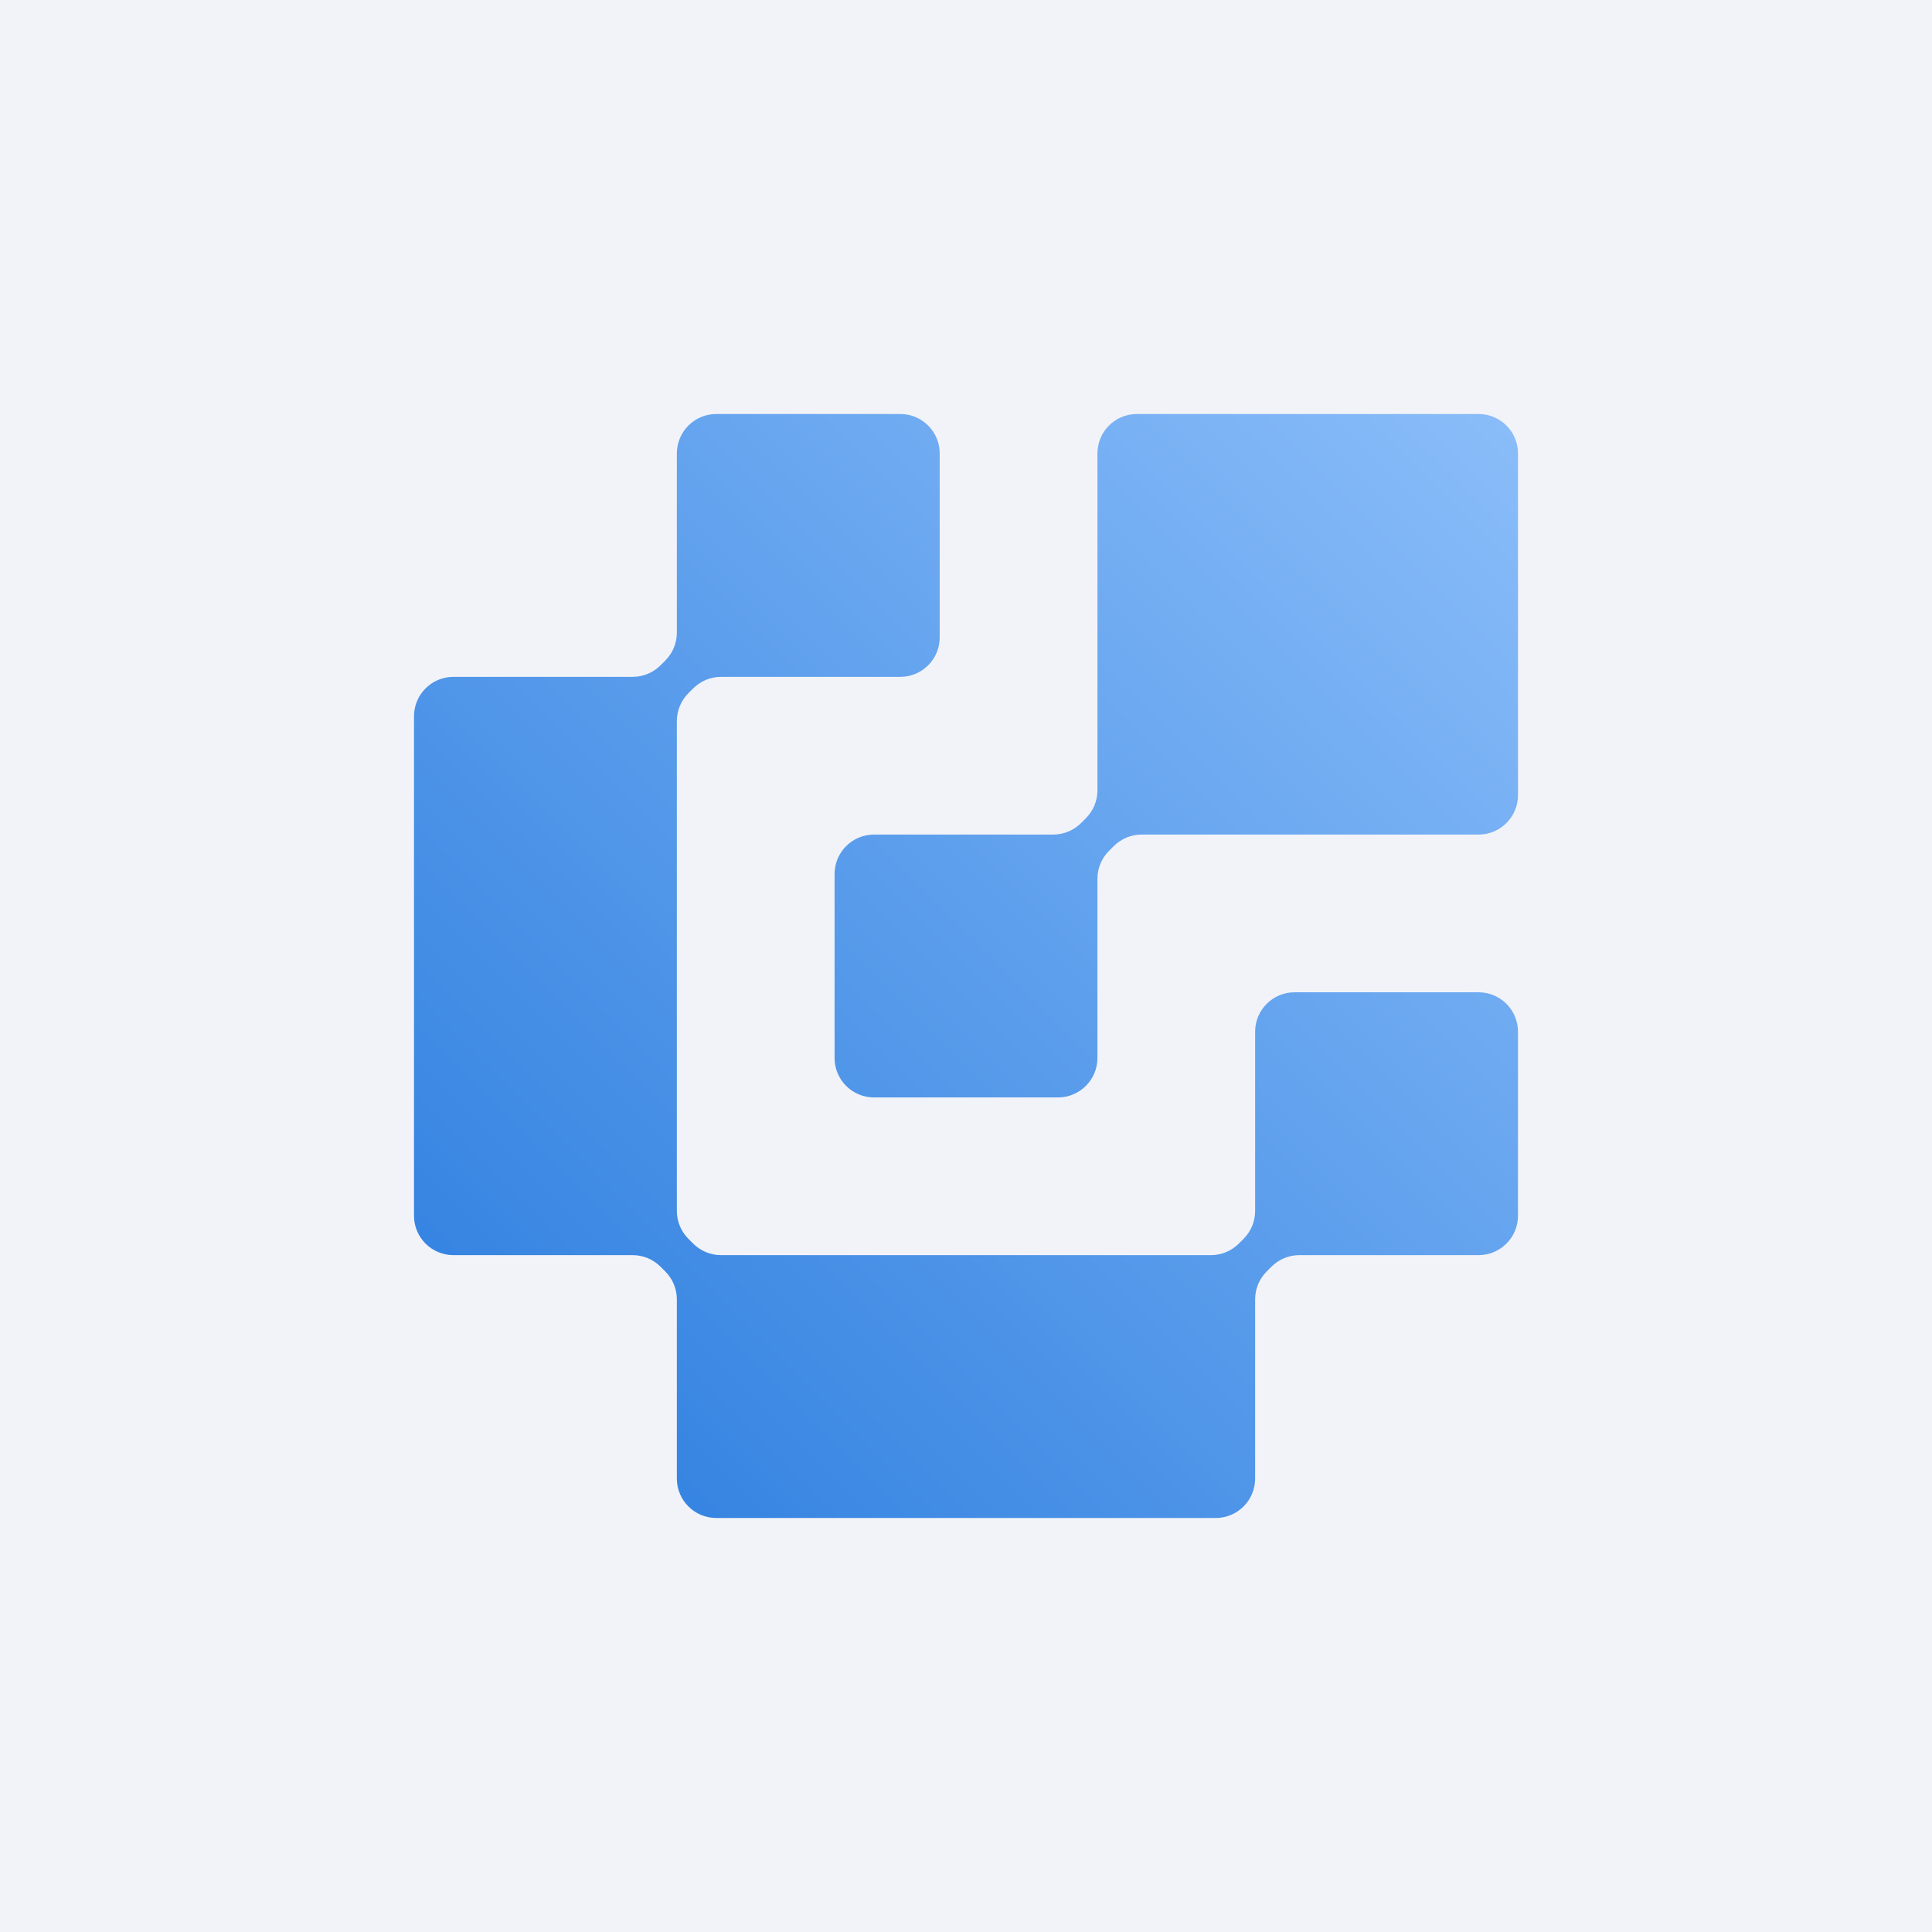
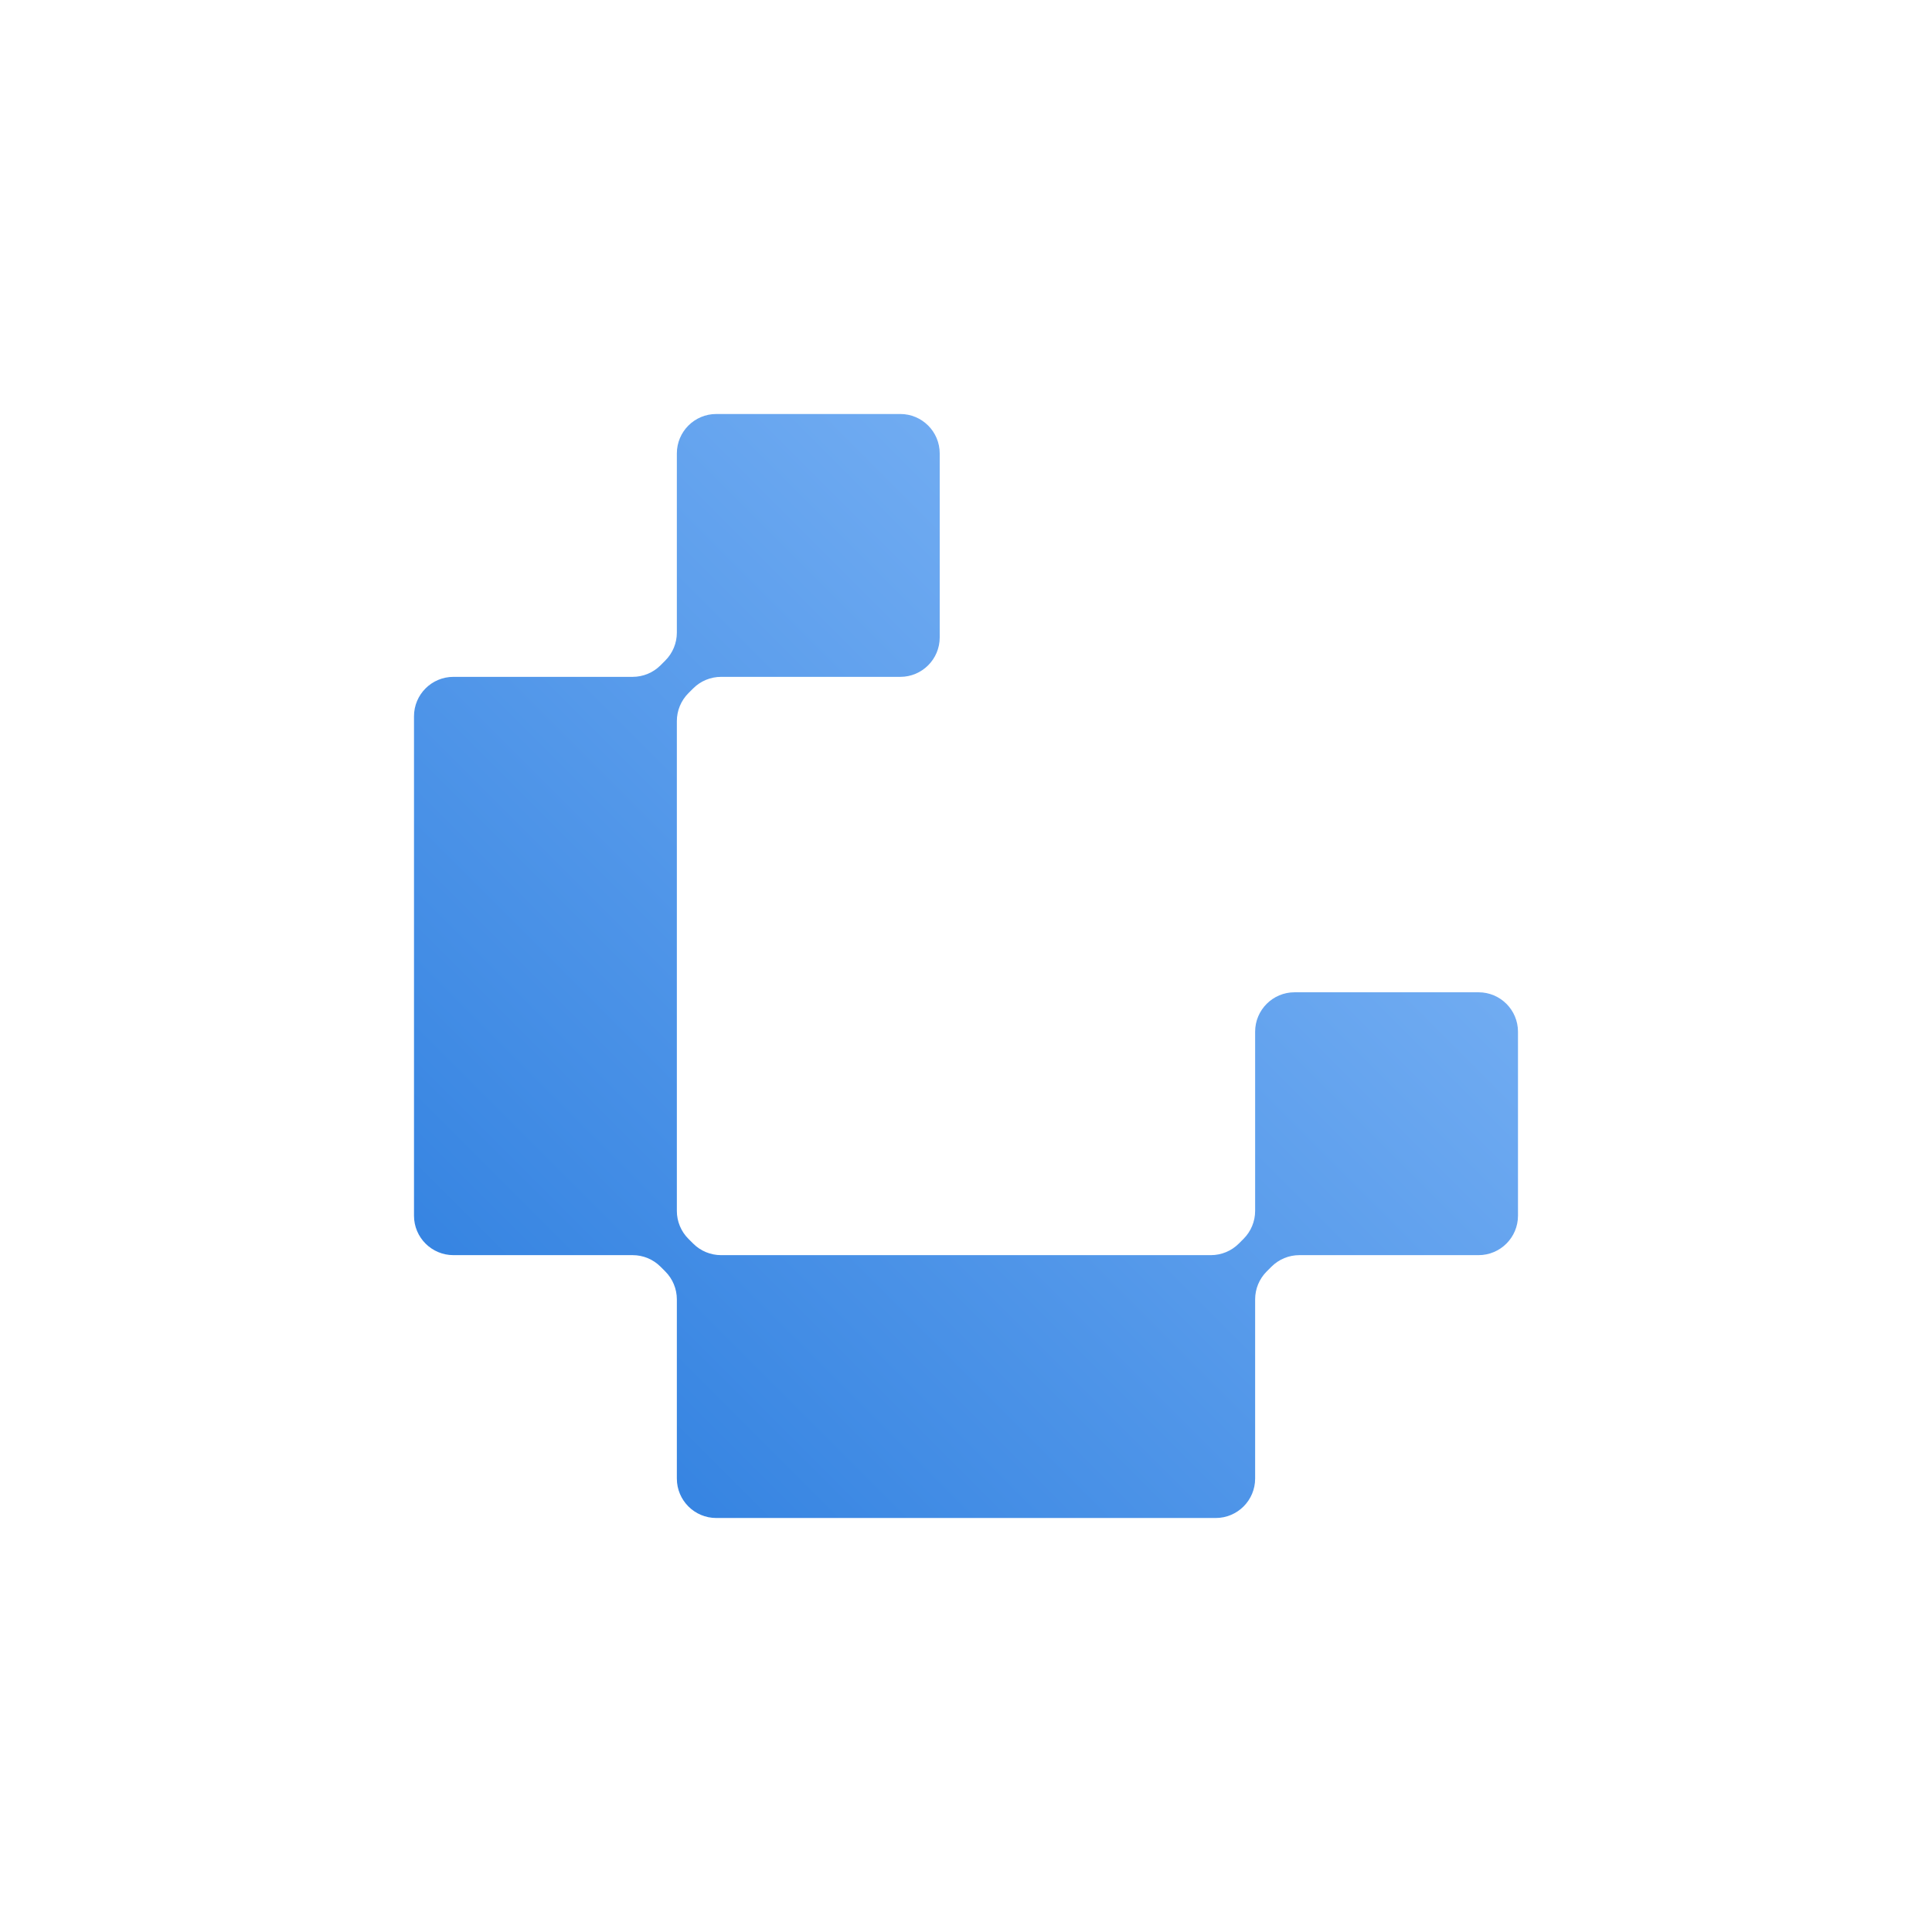
<svg xmlns="http://www.w3.org/2000/svg" width="350" height="350" viewBox="0 0 350 350" fill="none">
-   <rect width="350" height="350" fill="#F2F3F8" />
  <path d="M170.237 82.143C170.237 78.198 167.039 75 163.094 75H129.761C125.816 75 122.618 78.198 122.618 82.143V114.609C122.618 116.504 121.866 118.32 120.526 119.66L119.659 120.527C118.32 121.866 116.503 122.619 114.609 122.619H82.143C78.198 122.619 75 125.817 75 129.762L75 220.238C75 224.183 78.198 227.381 82.143 227.381H114.609C116.503 227.381 118.32 228.133 119.659 229.473L120.526 230.34C121.866 231.679 122.618 233.496 122.618 235.391L122.618 267.857C122.618 271.802 125.816 275 129.761 275H220.236C224.181 275 227.379 271.802 227.379 267.857V235.39C227.379 233.496 228.131 231.679 229.471 230.339L230.337 229.473C231.677 228.133 233.493 227.381 235.388 227.381H267.854C271.799 227.381 274.997 224.183 274.997 220.238V186.905C274.997 182.96 271.799 179.762 267.854 179.762H234.522C230.577 179.762 227.379 182.96 227.379 186.905V219.371C227.379 221.266 226.626 223.082 225.287 224.422L224.42 225.289C223.08 226.628 221.264 227.381 219.369 227.381H130.627C128.733 227.381 126.916 226.628 125.577 225.289L124.71 224.423C123.371 223.083 122.618 221.266 122.618 219.372L122.618 130.628C122.618 128.734 123.371 126.917 124.71 125.577L125.577 124.711C126.916 123.372 128.733 122.619 130.627 122.619H163.094C167.039 122.619 170.237 119.421 170.237 115.476V82.143Z" fill="url(#paint0_linear_6024_12787)" />
-   <path d="M267.857 75C271.802 75 275 78.198 275 82.143V144.048C275 147.993 271.802 151.19 267.857 151.19H206.82C204.925 151.19 203.109 151.943 201.769 153.283L200.903 154.149C199.563 155.489 198.811 157.306 198.811 159.2V191.667C198.811 195.612 195.613 198.81 191.668 198.81H158.335C154.39 198.81 151.192 195.612 151.192 191.667V158.333C151.192 154.388 154.39 151.19 158.335 151.19H190.801C192.696 151.19 194.512 150.438 195.852 149.098L196.718 148.232C198.058 146.892 198.811 145.075 198.811 143.181V82.143C198.811 78.198 202.008 75 205.953 75H267.857Z" fill="url(#paint1_linear_6024_12787)" />
  <defs>
    <linearGradient id="paint0_linear_6024_12787" x1="275" y1="75" x2="75" y2="275" gradientUnits="userSpaceOnUse">
      <stop stop-color="#8ABDF9" />
      <stop offset="1" stop-color="#2A7CDE" />
    </linearGradient>
    <linearGradient id="paint1_linear_6024_12787" x1="275" y1="75" x2="75" y2="275" gradientUnits="userSpaceOnUse">
      <stop stop-color="#8ABDF9" />
      <stop offset="1" stop-color="#2A7CDE" />
    </linearGradient>
  </defs>
</svg>